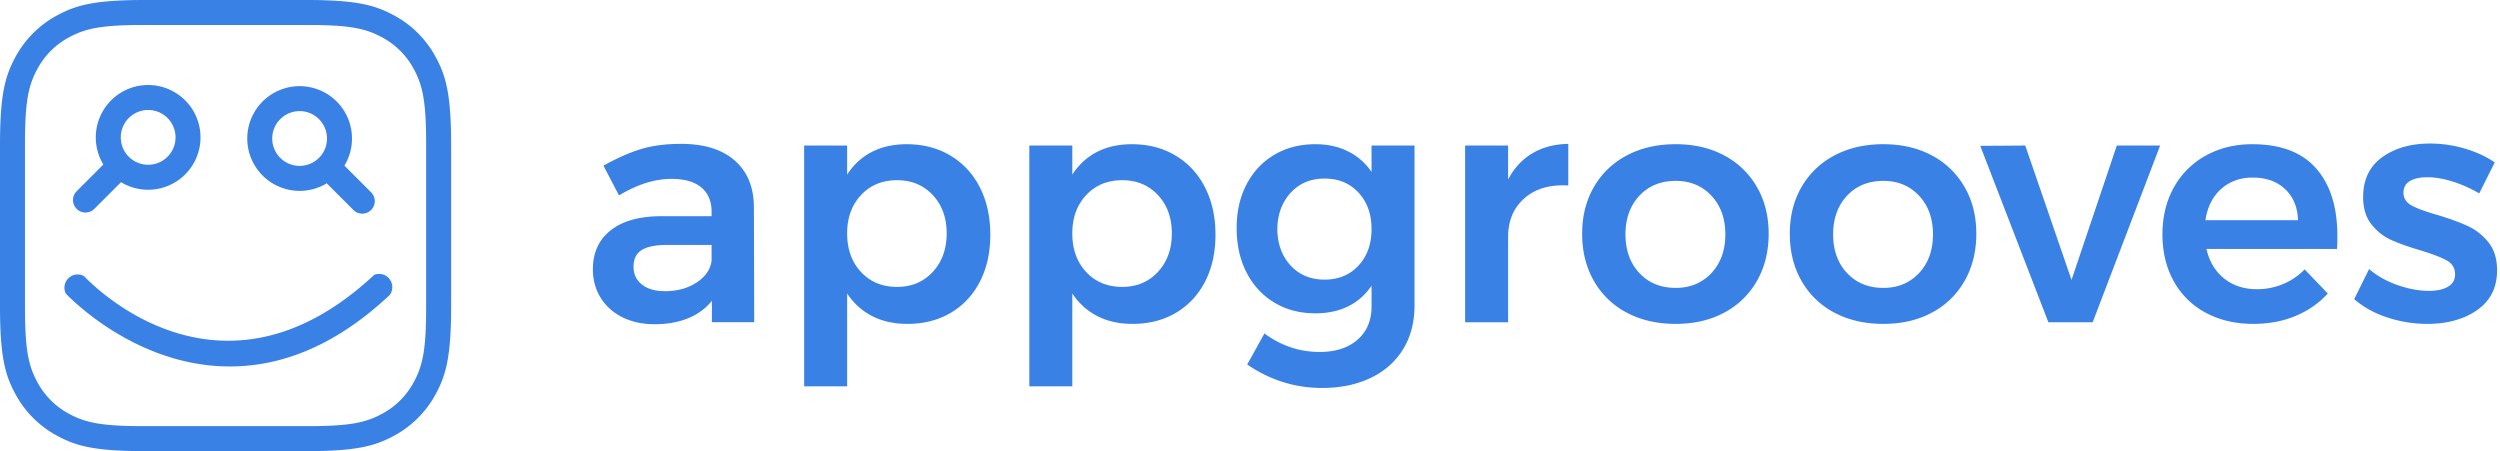
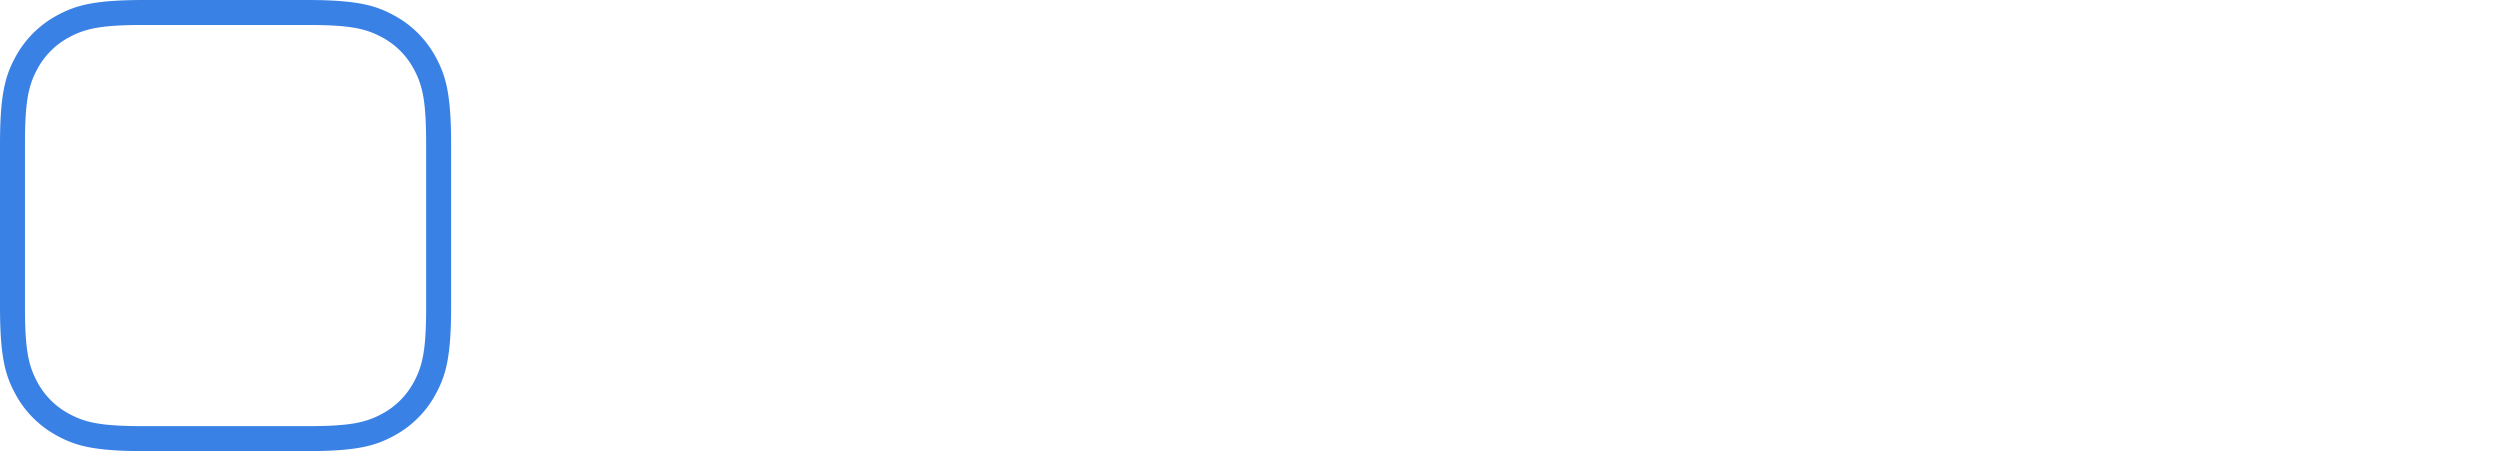
<svg xmlns="http://www.w3.org/2000/svg" height="48" viewBox="0 0 266 48" width="266">
  <g fill="#3981e5" fill-rule="evenodd" transform="translate(-58 -203)">
    <g fill-rule="nonzero">
      <path d="m73.383 205.657c-4.475 0-6.206.334-7.991 1.289a8.247 8.247 0 0 0 -3.446 3.446c-.955 1.785-1.289 3.516-1.289 7.991v17.234c0 4.475.334 6.206 1.289 7.991a8.247 8.247 0 0 0 3.446 3.446c1.785.955 3.516 1.289 7.991 1.289h17.234c4.475 0 6.206-.334 7.991-1.289a8.247 8.247 0 0 0 3.446-3.446c.955-1.785 1.289-3.516 1.289-7.991v-17.234c0-4.475-.334-6.206-1.289-7.991a8.247 8.247 0 0 0 -3.446-3.446c-1.785-.955-3.516-1.289-7.991-1.289zm0-2.657h17.234c5.349 0 7.289.557 9.244 1.603a10.904 10.904 0 0 1 4.536 4.536c1.046 1.955 1.603 3.895 1.603 9.244v17.234c0 5.349-.557 7.289-1.603 9.244a10.904 10.904 0 0 1 -4.536 4.536c-1.955 1.046-3.895 1.603-9.244 1.603h-17.234c-5.349 0-7.289-.557-9.244-1.603a10.904 10.904 0 0 1 -4.536-4.536c-1.046-1.955-1.603-3.895-1.603-9.244v-17.234c0-5.349.557-7.289 1.603-9.244a10.904 10.904 0 0 1 4.536-4.536c1.955-1.046 3.895-1.603 9.244-1.603z" />
-       <path d="m82.45 241.992c-10.194 0-17.315-7.624-17.455-7.765a1.423 1.423 0 0 1 .308-1.646 1.385 1.385 0 0 1 1.647-.19c.558.565 14.382 15.248 30.86-.14a1.387 1.387 0 0 1 1.624.422c.388.49.41 1.181.051 1.695-6.144 5.788-12.009 7.624-17.035 7.624zm9.49-22.195a2.914 2.914 0 1 0 -4.122-4.121 2.914 2.914 0 0 0 4.122 4.121zm.827 2.706a5.571 5.571 0 1 1 1.879-1.879l2.84 2.84a1.329 1.329 0 1 1 -1.88 1.879l-2.84-2.84zm-21.063-2.825a2.914 2.914 0 1 1 4.121-4.122 2.914 2.914 0 0 1 -4.121 4.122zm-.827 2.705a5.571 5.571 0 1 0 -1.879-1.879l-2.84 2.84a1.329 1.329 0 0 0 1.879 1.88l2.84-2.84z" />
    </g>
-     <path d="m133.747 237.286v-2.286c-.656.82-1.5 1.441-2.533 1.863-1.032.422-2.216.633-3.553.633-1.313 0-2.468-.252-3.465-.756s-1.765-1.2-2.305-2.091c-.539-.89-.809-1.886-.809-2.987 0-1.757.622-3.134 1.865-4.13 1.243-.995 3.002-1.505 5.277-1.528h5.488v-.492c0-1.101-.363-1.956-1.09-2.566-.727-.609-1.783-.913-3.167-.913-1.782 0-3.647.585-5.593 1.757l-1.654-3.163c1.478-.82 2.82-1.412 4.028-1.775s2.621-.544 4.24-.544c2.439 0 4.333.585 5.681 1.757 1.349 1.171 2.035 2.811 2.058 4.92l.035 12.3h-4.503zm-1.618-4.235c.938-.62 1.466-1.388 1.583-2.302v-1.687h-4.75c-1.219 0-2.116.182-2.69.545-.575.363-.862.955-.862 1.775 0 .796.299 1.429.897 1.897.598.469 1.413.703 2.445.703 1.313 0 2.439-.31 3.377-.931zm27.001-13.495c1.349.808 2.392 1.939 3.131 3.391.74 1.453 1.108 3.128 1.108 5.026 0 1.874-.363 3.526-1.09 4.955-.727 1.43-1.76 2.542-3.096 3.339-1.337.796-2.885 1.194-4.644 1.194-1.407 0-2.65-.275-3.729-.825-1.079-.551-1.97-1.353-2.674-2.408v9.875h-4.573v-25.619h4.573v3.093c.68-1.054 1.554-1.857 2.621-2.407 1.067-.551 2.305-.826 3.712-.826 1.759 0 3.313.404 4.661 1.212zm-1.882 12.37c.985-1.066 1.478-2.43 1.478-4.094 0-1.663-.493-3.022-1.478-4.076-.985-1.055-2.252-1.582-3.8-1.582-1.57 0-2.85.527-3.834 1.582-.985 1.054-1.478 2.413-1.478 4.076 0 1.687.493 3.058 1.478 4.112s2.263 1.581 3.835 1.581c1.547 0 2.814-.533 3.799-1.599zm25.84-12.37c1.349.808 2.392 1.939 3.131 3.391.74 1.453 1.108 3.128 1.108 5.026 0 1.874-.363 3.526-1.09 4.955-.727 1.43-1.76 2.542-3.096 3.339-1.337.796-2.885 1.194-4.644 1.194-1.407 0-2.65-.275-3.729-.825-1.079-.551-1.97-1.353-2.674-2.408v9.875h-4.573v-25.619h4.573v3.093c.68-1.054 1.554-1.857 2.621-2.407 1.067-.551 2.305-.826 3.712-.826 1.759 0 3.313.404 4.661 1.212zm-1.882 12.37c.985-1.066 1.478-2.43 1.478-4.094 0-1.663-.493-3.022-1.478-4.076-.985-1.055-2.252-1.582-3.8-1.582-1.57 0-2.85.527-3.834 1.582-.985 1.054-1.478 2.413-1.478 4.076 0 1.687.493 3.058 1.478 4.112s2.263 1.581 3.835 1.581c1.547 0 2.814-.533 3.8-1.599zm27.3-13.442v17.01c0 1.78-.404 3.332-1.213 4.656-.81 1.324-1.959 2.343-3.448 3.057-1.49.715-3.22 1.072-5.19 1.072-2.86 0-5.511-.832-7.95-2.495l1.83-3.303c1.782 1.312 3.74 1.968 5.874 1.968 1.69 0 3.032-.434 4.029-1.3.996-.868 1.495-2.05 1.495-3.55v-2.214a6.255 6.255 0 0 1 -2.463 2.196c-1.008.504-2.181.756-3.518.756-1.642 0-3.096-.38-4.362-1.142-1.267-.762-2.252-1.828-2.956-3.198-.703-1.37-1.055-2.946-1.055-4.727 0-1.757.352-3.31 1.055-4.656.704-1.348 1.69-2.396 2.956-3.146s2.72-1.124 4.362-1.124c1.313 0 2.48.257 3.5.773a6.456 6.456 0 0 1 2.48 2.179v-2.812zm-5.963 12.775c.927-.996 1.39-2.29 1.39-3.884 0-1.593-.463-2.887-1.39-3.883-.926-.996-2.128-1.493-3.606-1.493-1.477 0-2.68.503-3.606 1.51-.926 1.008-1.401 2.297-1.425 3.866.024 1.594.499 2.888 1.425 3.884.927.995 2.129 1.493 3.606 1.493 1.478 0 2.68-.498 3.606-1.493zm18.505-11.949c1.09-.644 2.363-.978 3.817-1.001v4.428c-1.946-.118-3.5.333-4.661 1.353-1.161 1.019-1.742 2.395-1.742 4.129v9.067h-4.573v-18.802h4.573v3.62c.634-1.218 1.496-2.15 2.586-2.794zm20.405.229a8.652 8.652 0 0 1 3.483 3.356c.832 1.44 1.249 3.098 1.249 4.972 0 1.898-.417 3.573-1.25 5.026a8.619 8.619 0 0 1 -3.482 3.374c-1.49.796-3.207 1.194-5.154 1.194-1.97 0-3.706-.398-5.207-1.194a8.59 8.59 0 0 1 -3.5-3.374c-.833-1.453-1.25-3.128-1.25-5.026 0-1.874.417-3.531 1.25-4.972.832-1.441 2-2.56 3.5-3.356 1.501-.797 3.237-1.195 5.207-1.195 1.947 0 3.665.398 5.154 1.195zm-9.024 4.287c-.985 1.054-1.478 2.425-1.478 4.112s.493 3.057 1.478 4.111c.985 1.055 2.275 1.582 3.87 1.582 1.548 0 2.814-.527 3.8-1.582.985-1.054 1.477-2.424 1.477-4.111s-.492-3.058-1.478-4.112c-.985-1.054-2.251-1.581-3.8-1.581-1.594 0-2.884.527-3.869 1.581zm31.117-4.287a8.652 8.652 0 0 1 3.483 3.356c.833 1.44 1.25 3.098 1.25 4.972 0 1.898-.417 3.573-1.25 5.026a8.619 8.619 0 0 1 -3.483 3.374c-1.489.796-3.207 1.194-5.154 1.194-1.97 0-3.705-.398-5.206-1.194a8.59 8.59 0 0 1 -3.5-3.374c-.833-1.453-1.25-3.128-1.25-5.026 0-1.874.417-3.531 1.25-4.972.832-1.441 1.999-2.56 3.5-3.356 1.5-.797 3.236-1.195 5.206-1.195 1.947 0 3.665.398 5.154 1.195zm-9.023 4.287c-.986 1.054-1.478 2.425-1.478 4.112s.492 3.057 1.478 4.111c.985 1.055 2.275 1.582 3.87 1.582 1.547 0 2.814-.527 3.799-1.582.985-1.054 1.477-2.424 1.477-4.111s-.492-3.058-1.477-4.112-2.252-1.581-3.8-1.581c-1.594 0-2.884.527-3.87 1.581zm14.177-5.307 4.785-.035 4.925 14.303 4.82-14.303h4.609l-7.177 18.802h-4.714zm35.726 2.39c1.513 1.71 2.27 4.112 2.27 7.204 0 .61-.012 1.066-.036 1.371h-13.896c.305 1.335.932 2.384 1.882 3.145.95.762 2.117 1.142 3.5 1.142.962 0 1.883-.181 2.762-.544a6.756 6.756 0 0 0 2.305-1.564l2.462 2.565c-.938 1.031-2.081 1.828-3.43 2.39s-2.844.843-4.485.843c-1.924 0-3.618-.398-5.084-1.194a8.359 8.359 0 0 1 -3.395-3.357c-.797-1.44-1.196-3.098-1.196-4.972 0-1.875.404-3.538 1.214-4.99a8.59 8.59 0 0 1 3.395-3.392c1.454-.808 3.107-1.212 4.96-1.212 3.002 0 5.26.855 6.772 2.565zm-1.917 5.518c-.047-1.383-.504-2.484-1.372-3.304s-2.017-1.23-3.448-1.23c-1.337 0-2.457.404-3.36 1.213-.903.808-1.46 1.915-1.67 3.32h9.85zm16.447-4.112c-.973-.305-1.87-.457-2.691-.457-.774 0-1.39.135-1.847.404-.458.27-.686.685-.686 1.248 0 .585.287 1.036.861 1.353.575.316 1.484.65 2.727 1.001 1.313.399 2.392.791 3.237 1.178.844.386 1.577.96 2.198 1.722.622.761.933 1.763.933 3.004 0 1.828-.704 3.233-2.111 4.217s-3.178 1.476-5.312 1.476c-1.455 0-2.874-.228-4.257-.685-1.384-.457-2.557-1.107-3.518-1.95l1.583-3.198c.844.726 1.853 1.294 3.025 1.704 1.173.41 2.287.615 3.342.615.845 0 1.52-.146 2.023-.44.505-.292.757-.731.757-1.317 0-.656-.293-1.148-.88-1.476-.586-.328-1.536-.691-2.85-1.09-1.266-.374-2.298-.743-3.095-1.106-.798-.364-1.49-.914-2.076-1.652s-.88-1.705-.88-2.9c0-1.85.675-3.262 2.023-4.234 1.349-.972 3.044-1.459 5.084-1.459 1.243 0 2.468.176 3.676.528 1.208.351 2.281.843 3.22 1.476l-1.654 3.303a13.528 13.528 0 0 0 -2.832-1.265z" />
  </g>
</svg>